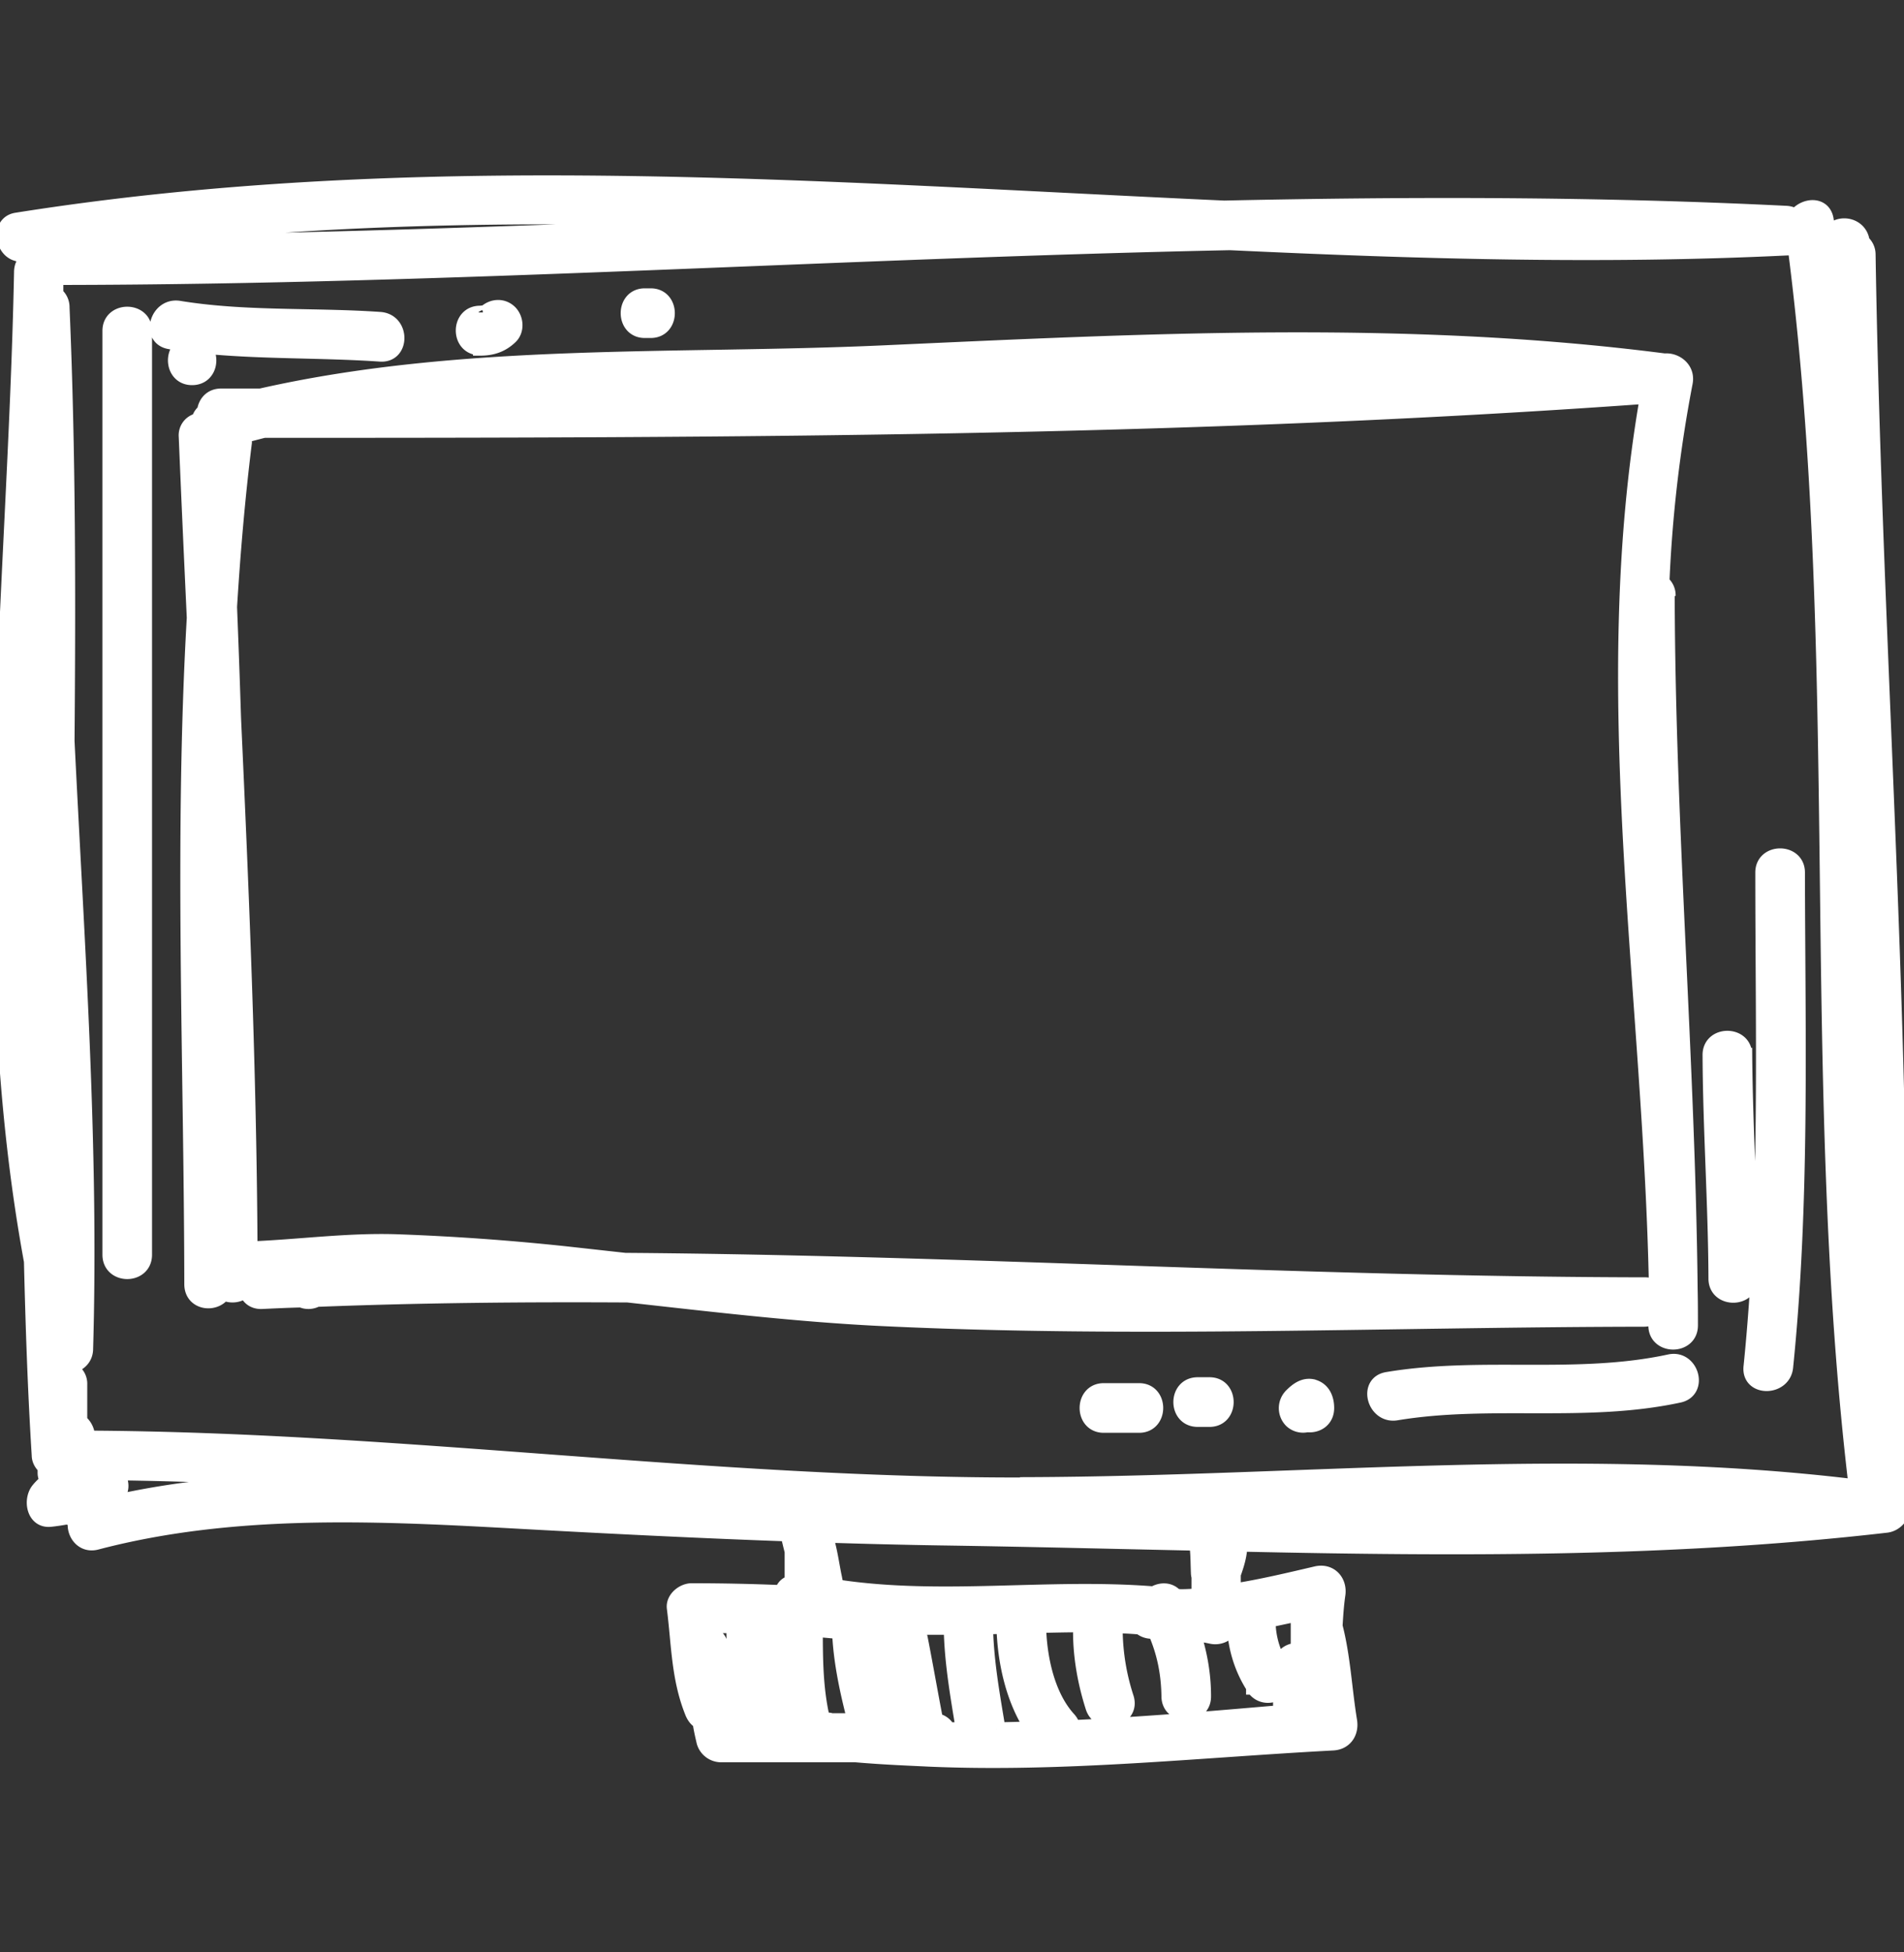
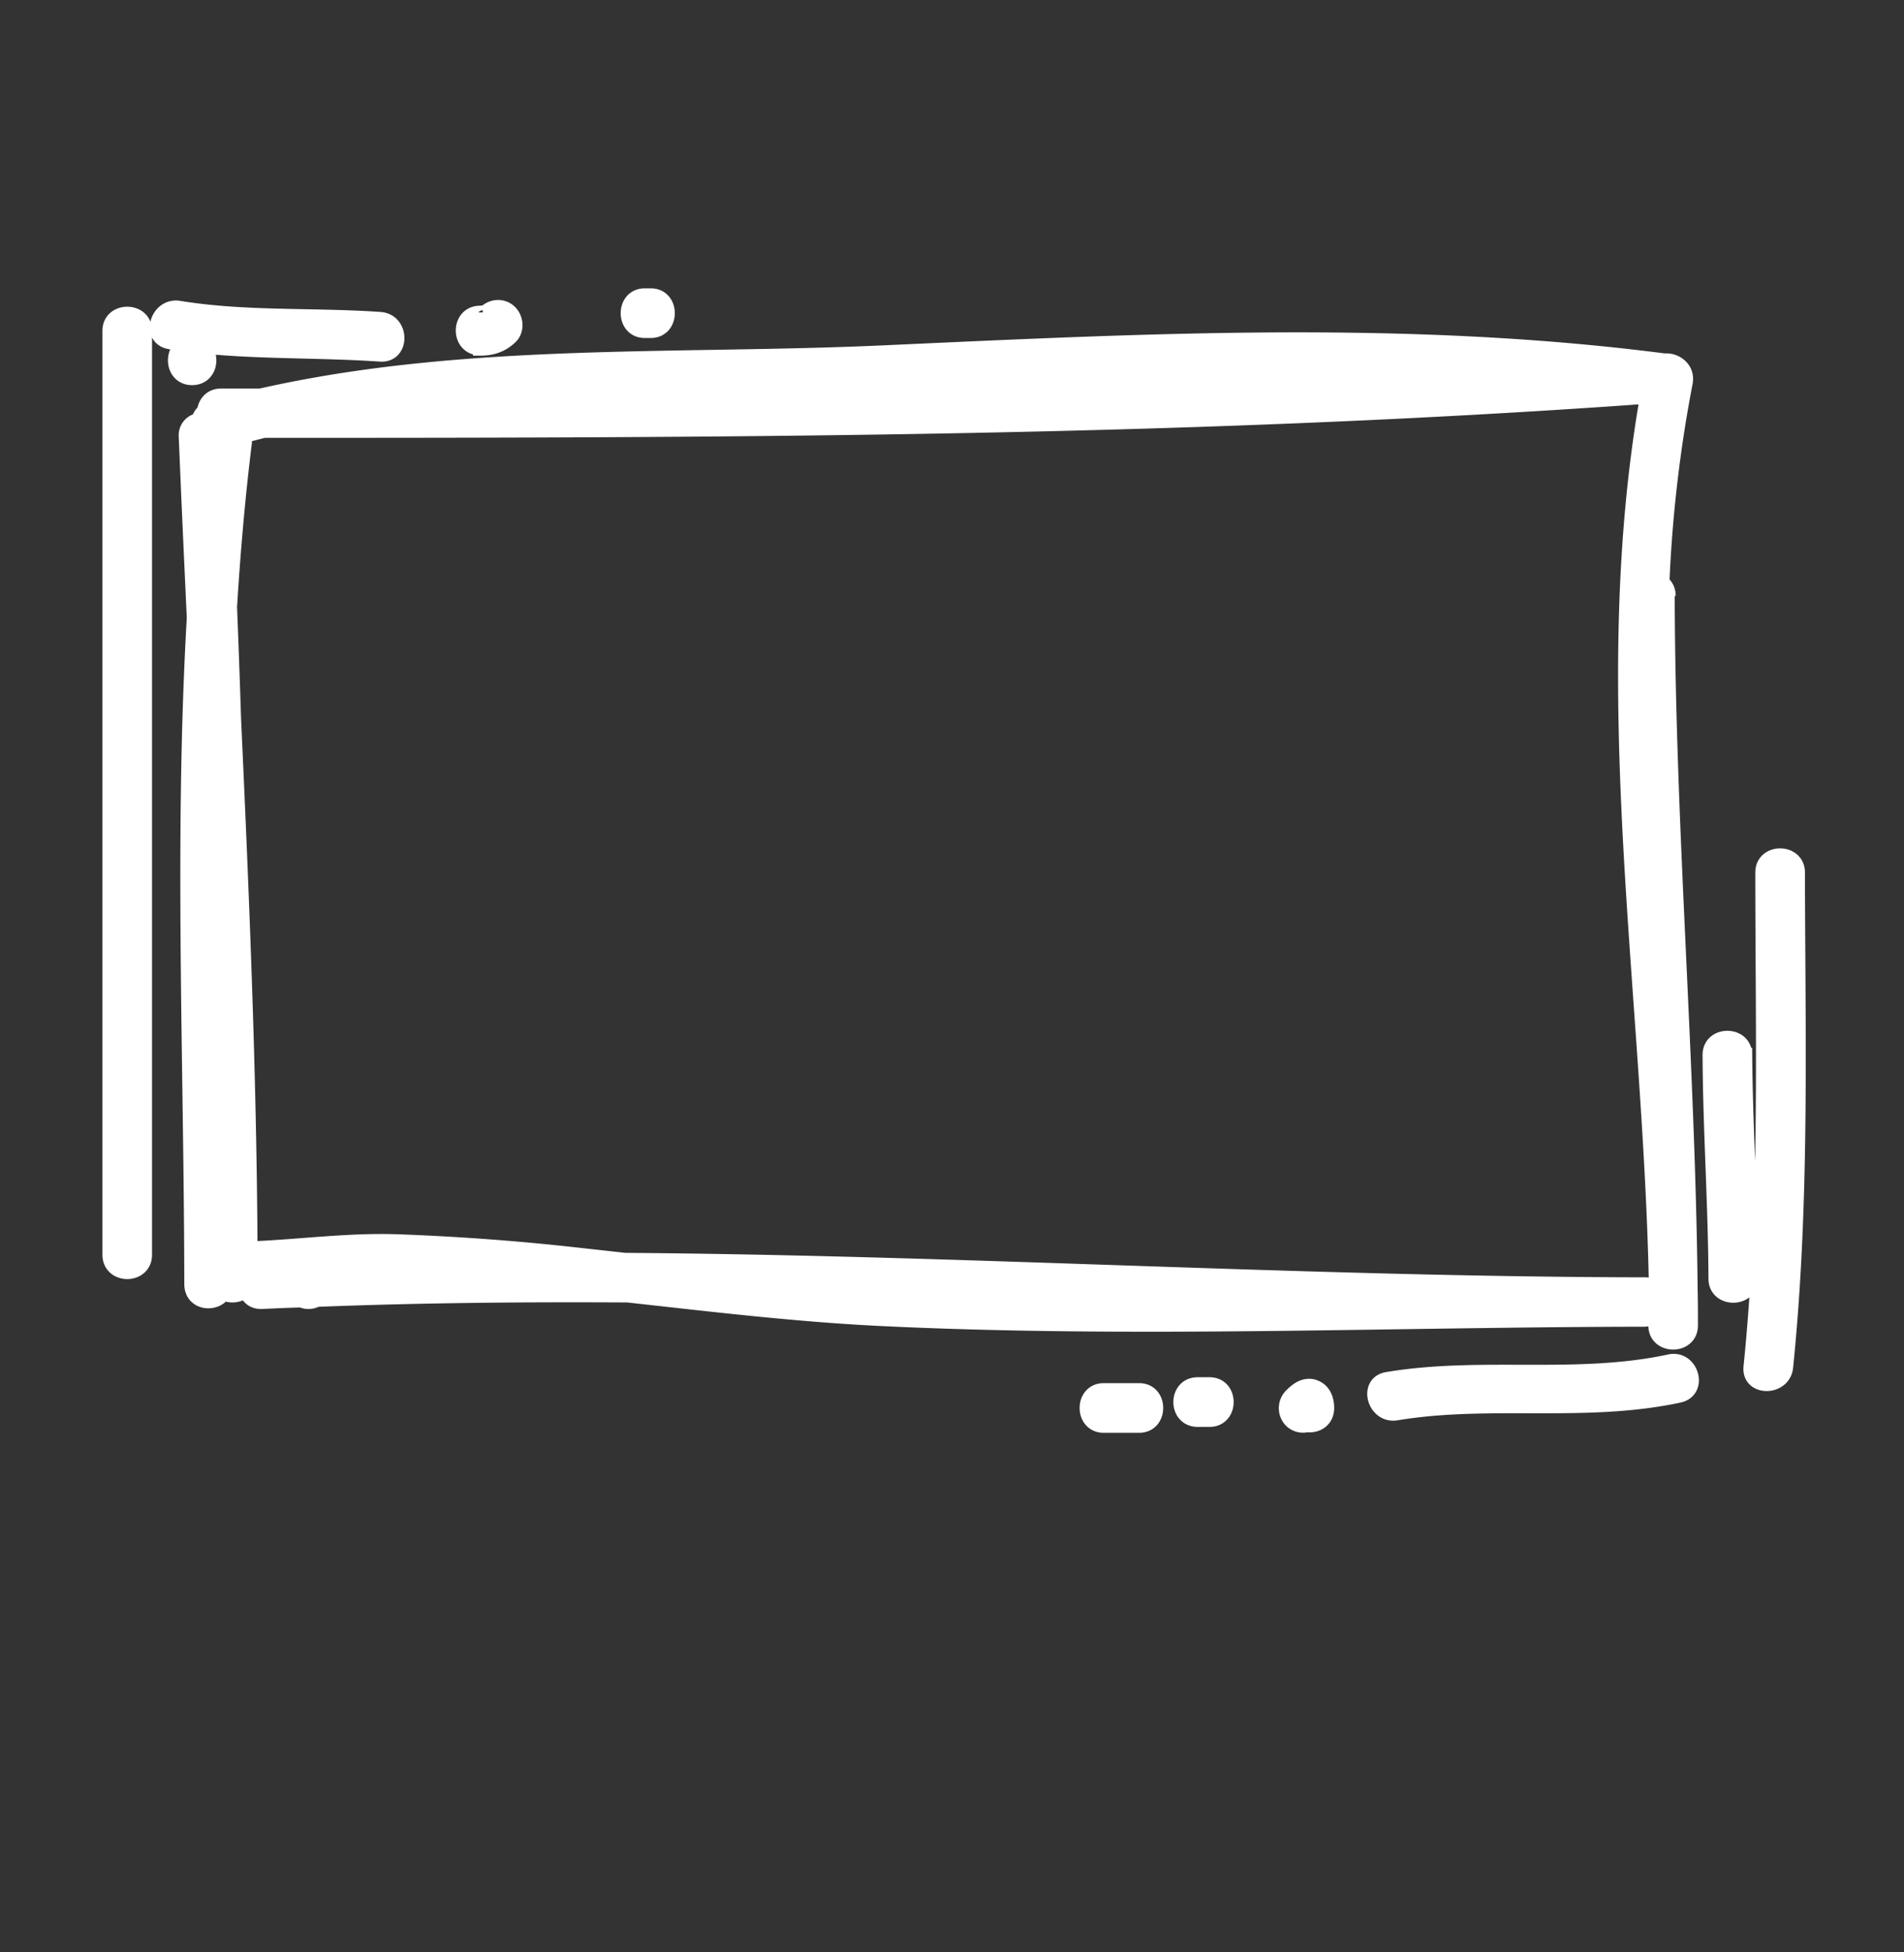
<svg xmlns="http://www.w3.org/2000/svg" width="40" height="41" fill="none">
  <rect width="100%" height="100%" fill="#333333" stroke="none" />
  <g fill="#fff" stroke="#fff" stroke-width=".3" clip-path="url(#a)">
-     <path d="M39.866 31.36s0-.04.007-.066c.228-8.658-.482-17.303-.62-25.955a.345.345 0 0 0-.123-.26c-.046-.405-.586-.457-.717-.131l-.039-.326c-.052-.365-.475-.326-.651-.085a.391.391 0 0 0-.202-.065c-3.935-.195-7.87-.195-11.805-.11-8.47-.385-16.939-1.082-25.369.254-.384.058-.326.619 0 .716.117.033.202.059.274.078-.105.053-.176.157-.176.307-.137 6.86-1.043 13.961.208 20.77.033 1.36.078 2.716.163 4.07 0 .105.052.19.124.255v.117c0 .065.02.118.052.163-.065.059-.13.117-.189.19-.176.214-.098.67.26.631.124-.013.242-.032.352-.052a.43.43 0 0 0 .176.039c-.084.248.111.58.437.495 2.801-.736 5.74-.612 8.6-.456 1.98.11 3.941.209 5.915.28.033.117.059.241.091.358v.639c-.052.026-.11.052-.15.098a.47.47 0 0 0-.071.123c-.626-.026-1.251-.039-1.883-.039-.182 0-.397.17-.371.372.097.762.09 1.479.384 2.202.039.091.091.15.156.189.02.143.052.28.085.423a.383.383 0 0 0 .358.274h2.834c.6.052 1.153.072 1.531.091 2.84.124 5.662-.189 8.496-.339.254-.013.397-.221.358-.469-.11-.67-.137-1.342-.306-1.993.013-.215.026-.43.058-.652.046-.28-.156-.521-.456-.456-.586.137-1.16.274-1.74.365v-.345c.073-.202.138-.41.138-.626 4.534.098 9.062.124 13.577-.397.332-.04.501-.515.24-.678h-.006Zm-24.71 3.433v-.157c0-.163-.079-.267-.19-.319 0-.059-.013-.117-.013-.17h.456c0 .385.026.77.052 1.154v.084c-.175-.169-.286-.364-.306-.592Zm1.08 1.029a187.25 187.25 0 0 0-.038-.521 21.933 21.933 0 0 1-.052-1.134c.078 0 .162.007.24.013 0 .58.014 1.16.105 1.733-.091-.026-.176-.058-.254-.084v-.007Zm.45-31.154c-4.814.189-9.622.39-14.43.423 4.795-.606 9.61-.606 14.43-.423ZM2.146 31.607c.07-.033.142-.072.22-.11.242-.138.216-.398.079-.561 1.38.02 2.762.072 4.137.15-1.492.032-2.984.169-4.437.52Zm15.316 4.515c-.059-.007-.118-.02-.176-.026-.144-.613-.15-1.238-.15-1.87.163.013.326.026.495.045.026.626.163 1.251.32 1.857h-.49v-.006Zm.123-2.795a1.588 1.588 0 0 1-.045-.19c-.059-.273-.091-.553-.176-.827-.007-.02-.02-.045-.026-.065.808.026 1.609.046 2.423.059 1.792.026 3.577.072 5.369.11l.02.144c.012.15.012.306.019.47 0 .032.006.058.013.09v.385c-.124.013-.254.02-.378.02a.727.727 0 0 1-.11-.014c-.125-.143-.32-.13-.457-.045-2.208-.176-4.45.189-6.645-.144l-.007.007Zm1.134 2.795c-.17-.645-.339-1.316-.352-1.98.183.012.358.019.534.025-.175.052-.319.215-.273.443.098.502.189 1.004.28 1.505h-.196l.007.007Zm1.199.189a.333.333 0 0 0-.254-.183c-.111-.573-.209-1.14-.32-1.707a.316.316 0 0 0-.182-.24h.814c.013.722.137 1.426.254 2.136h-.306l-.006-.006Zm1.023.006a.369.369 0 0 0 .006-.17c-.11-.657-.221-1.309-.235-1.98.124 0 .248 0 .372-.006.02.723.189 1.524.6 2.143-.248 0-.496.013-.744.013Zm6.345-2.43a.393.393 0 0 0-.02.13v.632c-.169 0-.338.098-.37.3a1.798 1.798 0 0 1-.248-.919l.638-.136v-.007Zm-.958 1.55c.144.222.41.21.567.079v.352s0 .058.007.09c-1.075.092-2.671.235-4.352.314a.434.434 0 0 0-.091-.17c-.456-.495-.62-1.31-.632-1.96.3-.007.592-.014.886-.014a.303.303 0 0 0-.02.137c0 .534.098 1.075.26 1.583.144.456.86.26.717-.195a4.728 4.728 0 0 1-.234-1.382.38.38 0 0 0-.02-.123c.176 0 .358.013.534.026a.38.38 0 0 0 .228.09h.085c.19.43.28.874.287 1.356 0 .476.749.476.742 0 0-.456-.078-.892-.215-1.316.124.02.248.04.365.065a.386.386 0 0 0 .437-.208c.013 0 .032 0 .045-.007.027.463.157.893.41 1.284h-.006Zm1.727-3.693c2.345-.092 4.684-.163 7.023-.085-2.339.11-4.684.117-7.023.085Zm-6.476-.567c-6.593.02-13.14-.951-19.734-.984v-.046a.429.429 0 0 0-.162-.3v-.774a.333.333 0 0 0-.215-.326v-.052c.169-.026.332-.15.338-.359.124-4.267-.182-8.521-.39-12.775.025-3.036.025-6.066-.105-9.102a.35.35 0 0 0-.13-.28v-.365c.045.013.085.02.13.02 8.183-.013 16.353-.56 24.529-.73 3.896.183 7.792.3 11.688.111.071 0 .13-.026.175-.052 1.12 8.639.254 17.401 1.284 26.053-5.779-.704-11.603-.065-17.408-.046v.007Z" />
    <path d="M35.052 12.511a.34.34 0 0 0-.13-.28 28.46 28.46 0 0 1 .489-4.195c.058-.3-.215-.489-.444-.463-.012 0-.026-.006-.039-.006-5.44-.698-10.938-.41-16.404-.163-4.339.195-8.795-.059-13.05.905h-.827c-.221 0-.339.157-.358.326a.312.312 0 0 0-.117.189.321.321 0 0 0-.267.345c.052 1.27.11 2.534.169 3.805-.267 4.658-.059 9.33-.052 13.994 0 .404.501.462.677.189a.406.406 0 0 0 .463-.065c.039.143.15.254.339.247.273-.013.547-.026.814-.032.026.006.052.013.072.02a.363.363 0 0 0 .267-.033c2.176-.085 4.352-.105 6.534-.092 1.779.196 3.557.41 5.349.496 5.323.254 10.678.02 16 .013.105 0 .183-.04.242-.092v.215c0 .476.742.476.742 0 0-.247 0-.501-.006-.749-.052-4.86-.47-9.713-.482-14.58l.02.006ZM18.98 8.127c3.479-.157 6.964-.32 10.443-.222-5.856.287-11.72.372-17.59.398 2.385-.098 4.789-.072 7.147-.176Zm15.577 18.847c-7.147-.013-14.287-.462-21.427-.514l-1.238-.137a50.101 50.101 0 0 0-3.564-.254c-1.03-.033-2.046.11-3.068.15-.02-3.714-.176-7.427-.346-11.134a280.79 280.79 0 0 0-.084-2.34c.071-1.152.169-2.299.312-3.452 0-.052 0-.098-.013-.143.144-.033.28-.072.417-.105 9.688 0 19.389-.02 29.057-.716-1.082 6.189.071 12.495.189 18.73a.343.343 0 0 0-.235-.085ZM2.302 6.948v19.401c0 .482.742.482.742 0V6.948c0-.476-.742-.476-.742 0ZM4.256 7.274c1.238.124 2.49.085 3.733.17.476.032.476-.704 0-.743-1.407-.098-2.834-.007-4.228-.235-.469-.072-.664.638-.195.717.104.02.215.026.319.045-.32.137-.267.71.15.71.384 0 .462-.475.228-.664h-.007ZM10.087 7.319c.248 0 .45-.065.632-.235.15-.136.137-.384 0-.527-.15-.15-.371-.137-.521 0 .013 0 .006 0-.007.006 0 0-.013 0-.032.007.078-.02-.052 0-.072 0-.482 0-.482.742 0 .742v.007ZM13.546 6.948h.124c.476 0 .476-.743 0-.743h-.124c-.475 0-.475.743 0 .743ZM37.026 18.323c0 3.466.104 6.932-.248 10.385-.045.475.697.469.743 0 .352-3.453.254-6.92.248-10.385 0-.476-.743-.476-.743 0ZM36.66 22.154c0-.476-.742-.476-.742 0 .007 1.563.117 3.133.124 4.697 0 .475.742.475.742 0-.006-1.564-.11-3.134-.123-4.697ZM35.078 28.59c-1.961.424-3.961.04-5.935.372-.47.078-.274.794.195.716 1.968-.326 3.968.052 5.935-.371.47-.098.268-.814-.195-.717ZM27.599 29.118c-.196-.052-.346.059-.476.19a.378.378 0 0 0 0 .527.364.364 0 0 0 .339.091c.202.026.417-.098.417-.358 0-.196-.078-.391-.287-.45h.007ZM25.41 29.072h-.248c-.482 0-.482.743 0 .743h.248c.476 0 .476-.743 0-.743ZM23.93 29.196h-.742c-.476 0-.476.743 0 .743h.742c.476 0 .476-.743 0-.743Z" />
  </g>
  <defs>
    <clipPath id="a">
      <path fill="#fff" d="M0 .5h40v40H0z" />
    </clipPath>
  </defs>
</svg>